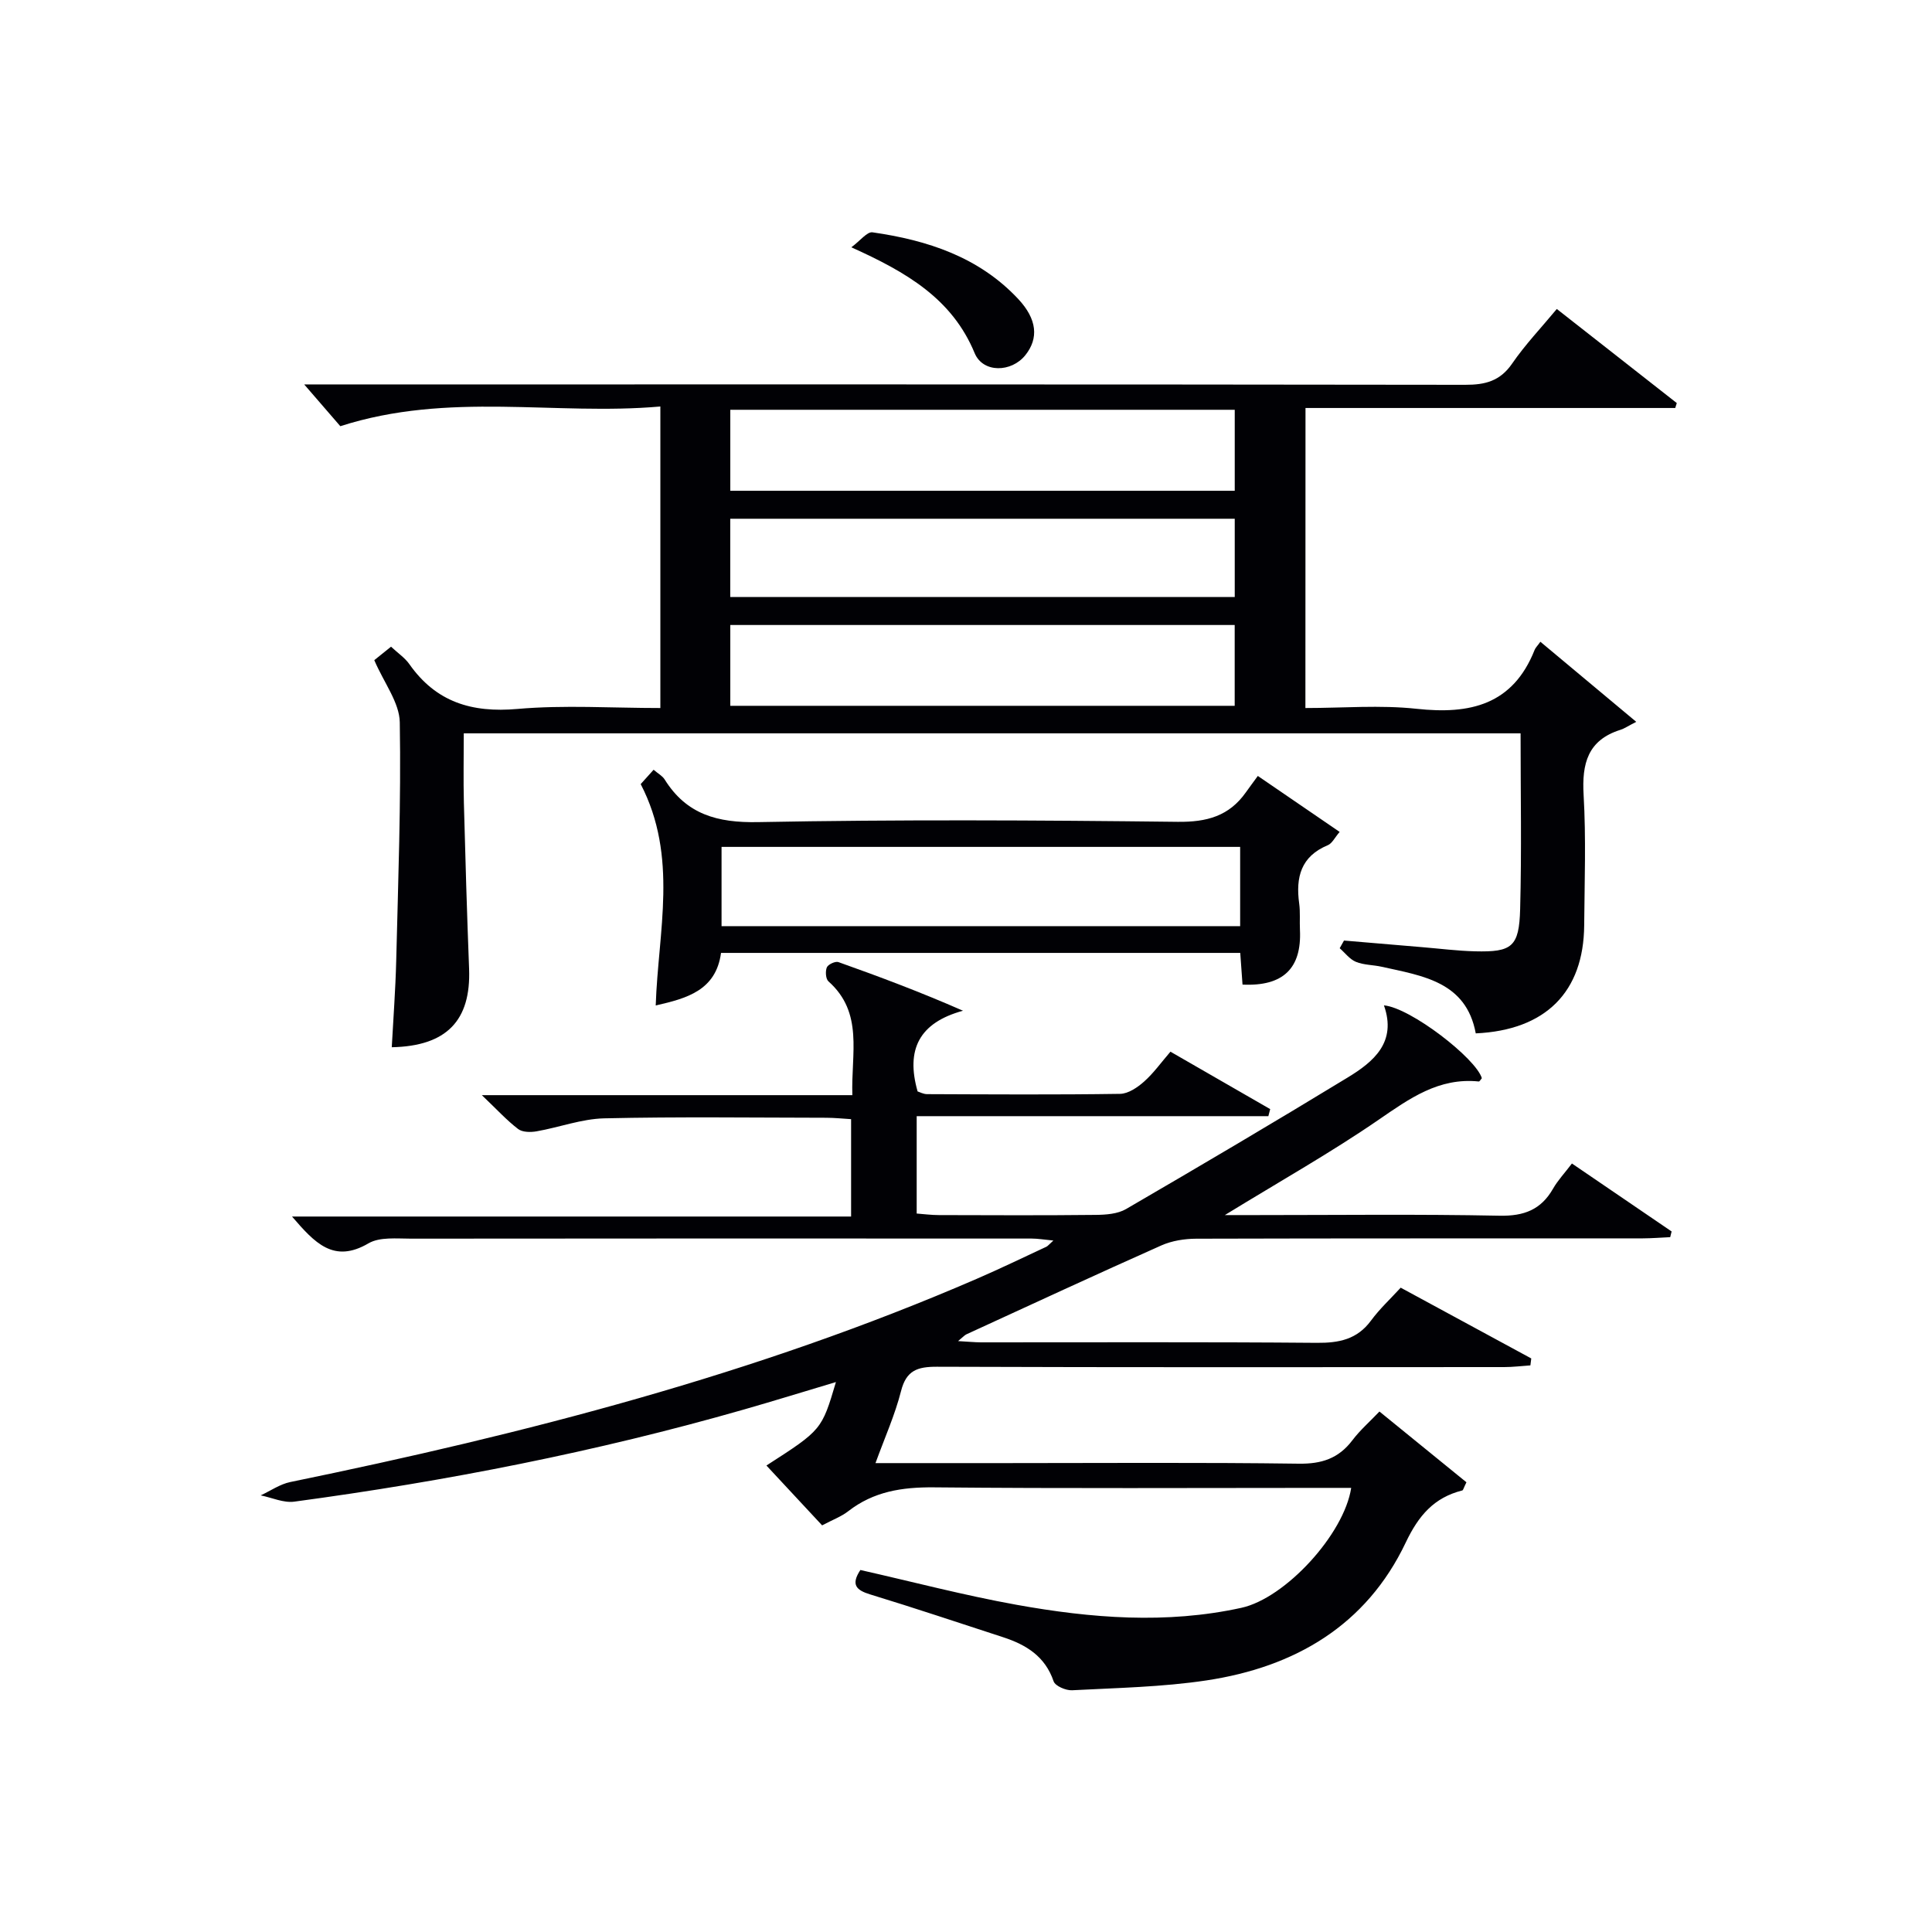
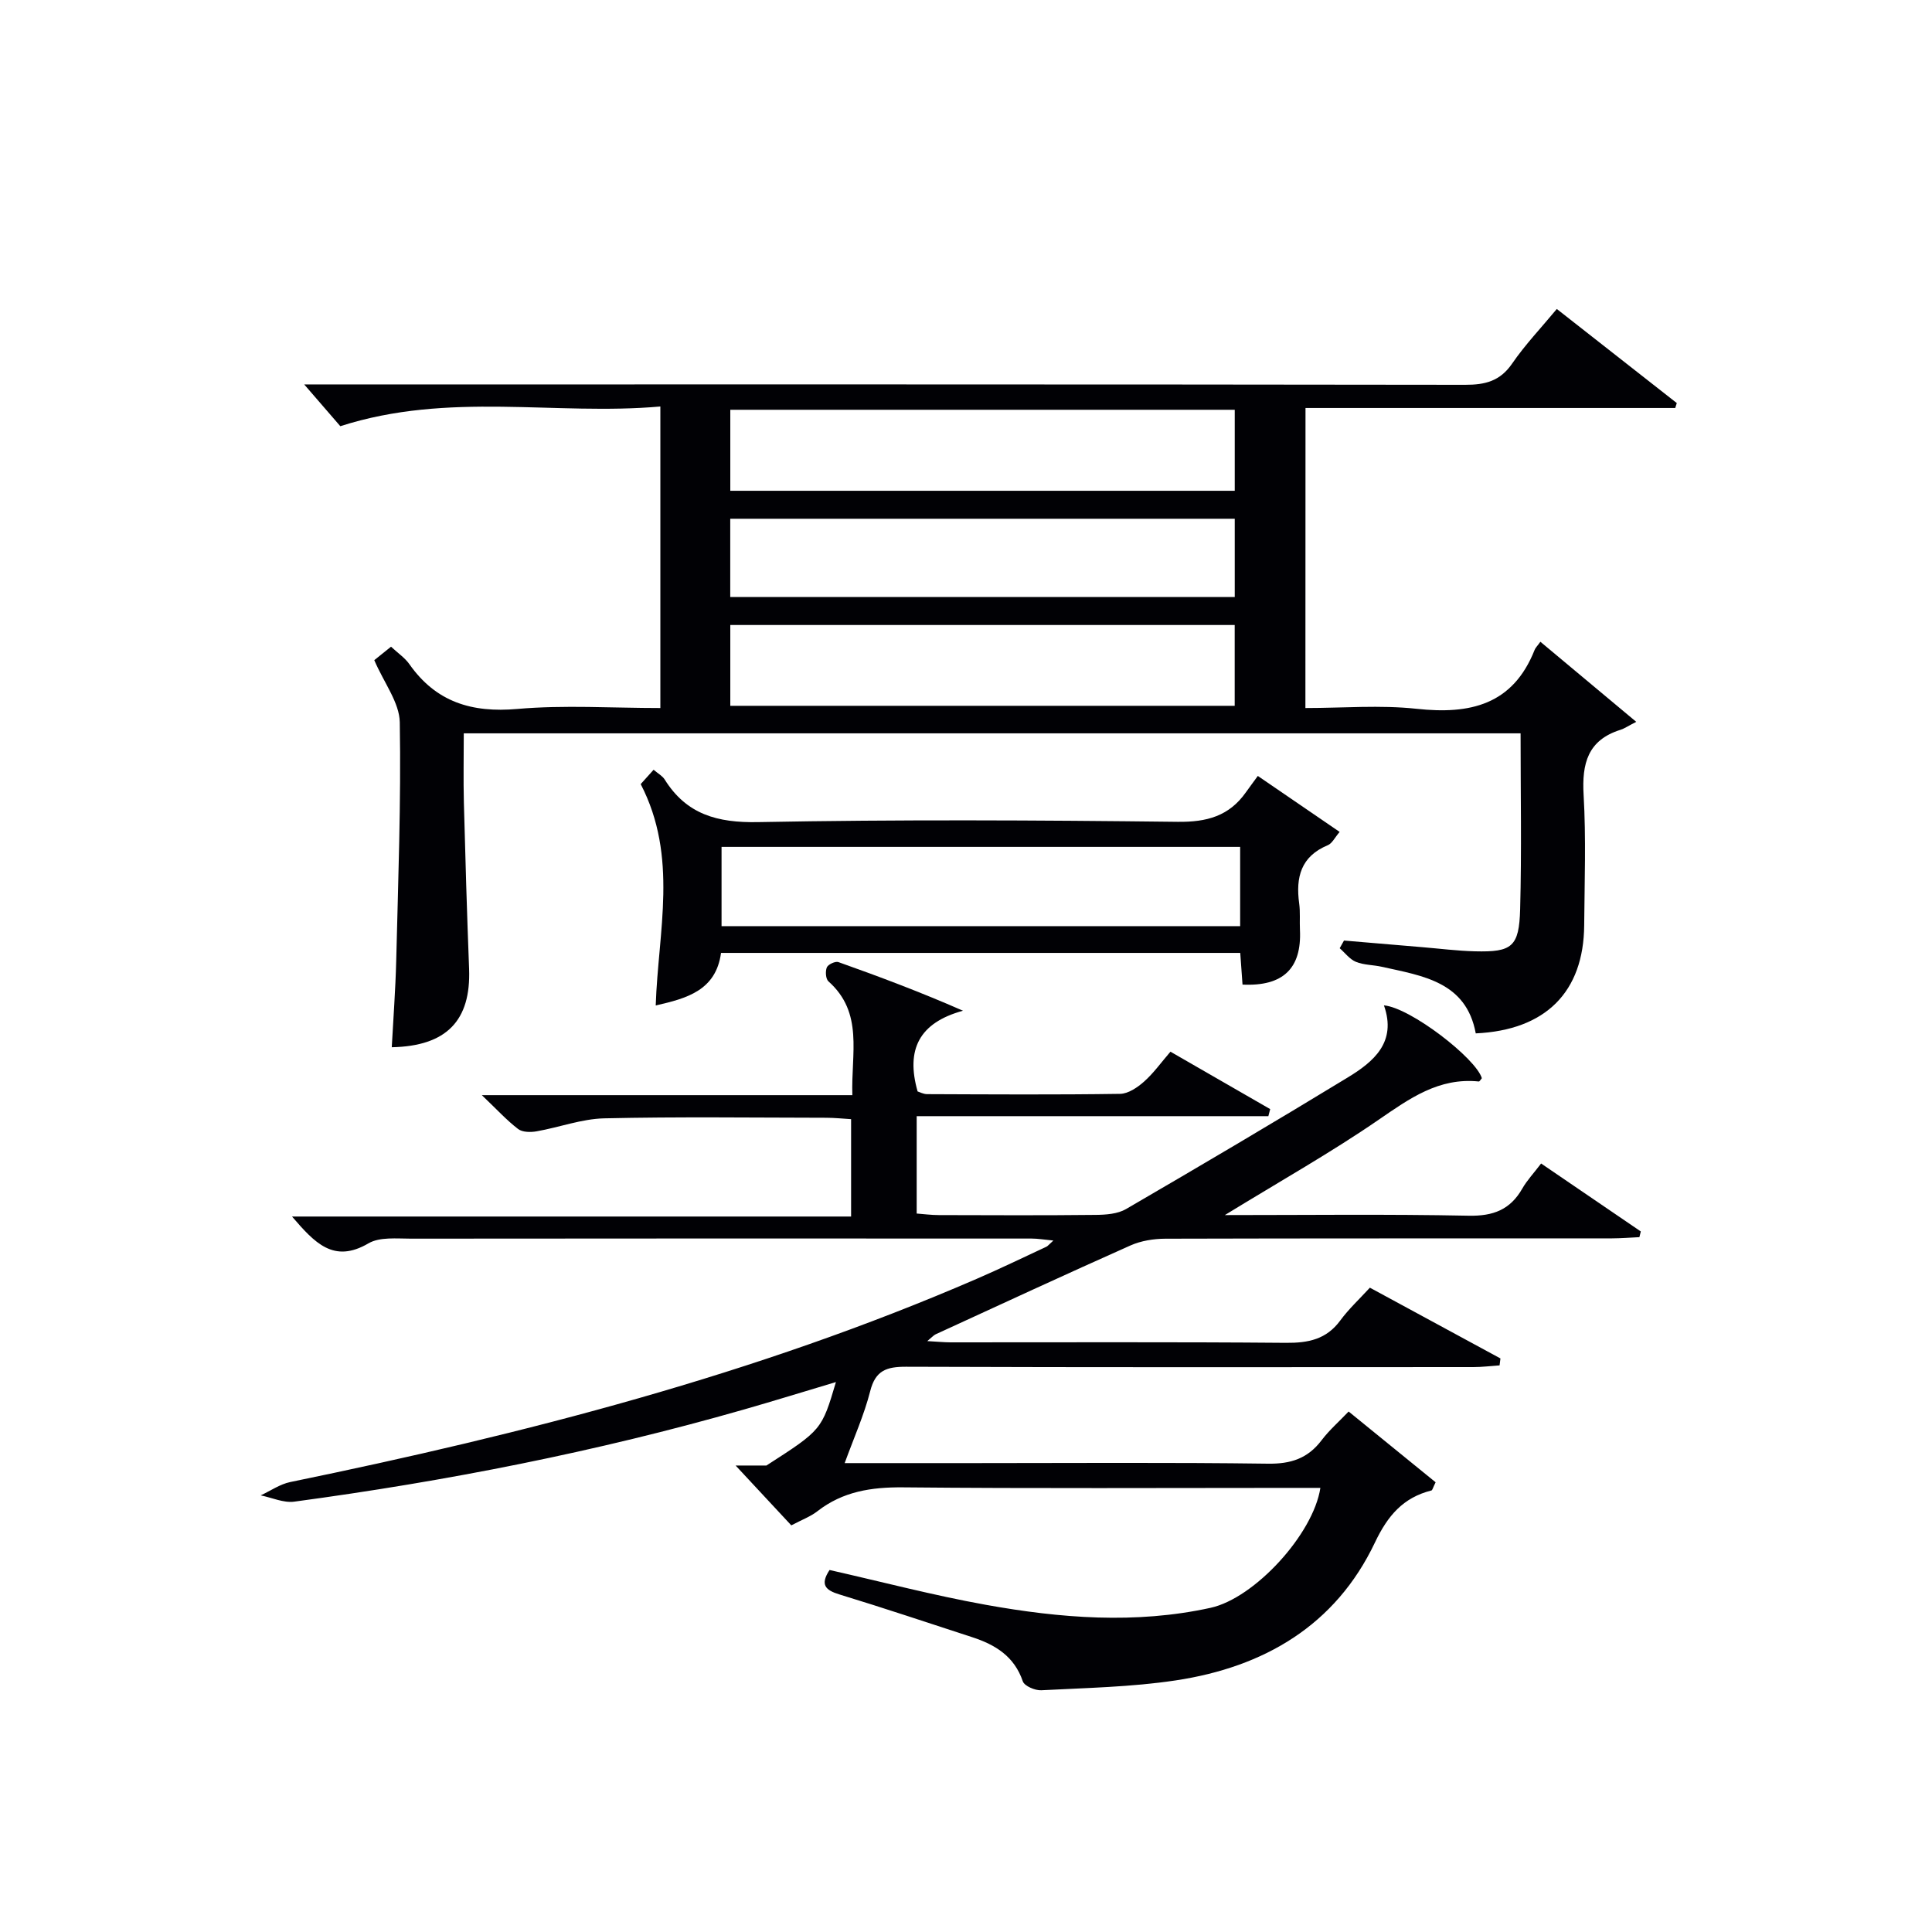
<svg xmlns="http://www.w3.org/2000/svg" enable-background="new 0 0 400 400" viewBox="0 0 400 400">
  <g fill="#010105">
-     <path d="m158.68 303.42c11.45-7.37 11.45-7.37 14.39-17.28-6.62 1.98-12.82 3.9-19.07 5.69-30.53 8.75-61.62 14.84-93.07 19.07-2.22.3-4.63-.83-6.96-1.3 2.04-.94 3.99-2.32 6.13-2.76 48.56-9.98 96.42-22.28 142.07-42.05 4.88-2.11 9.66-4.43 14.48-6.67.28-.13.48-.42 1.44-1.28-1.91-.18-3.21-.41-4.51-.41-42.82-.02-85.65-.03-128.47.02-2.97 0-6.49-.39-8.82.97-7.22 4.23-11.15-.12-15.83-5.55h115.75c0-7.01 0-13.25 0-20.16-1.63-.1-3.37-.28-5.12-.29-15.33-.02-30.67-.23-45.99.12-4.68.11-9.32 1.87-14.01 2.69-1.24.22-2.93.2-3.82-.48-2.33-1.78-4.34-3.99-7.51-7.01h76.71c-.28-8.67 2.38-17.04-4.95-23.56-.57-.51-.67-2.1-.33-2.9.27-.62 1.76-1.31 2.39-1.09 8.53 3.03 17 6.21 25.8 10.07-9.08 2.48-11.87 8.04-9.4 16.71.43.13 1.18.55 1.94.56 13.33.05 26.66.14 39.99-.06 1.69-.03 3.6-1.33 4.96-2.54 1.96-1.74 3.52-3.94 5.46-6.19 7.02 4.04 13.84 7.97 20.65 11.89-.13.49-.25.98-.38 1.46-24.14 0-48.29 0-72.81 0v20.16c1.45.11 3.03.32 4.61.32 10.83.03 21.66.08 32.49-.04 2.1-.02 4.51-.2 6.25-1.21 15.37-8.94 30.68-17.97 45.86-27.22 5.4-3.28 10.23-7.31 7.53-14.95 5.5.48 19.06 10.98 20.27 15.08-.23.26-.46.7-.64.68-8.28-.85-14.33 3.53-20.75 7.94-9.83 6.76-20.26 12.63-31.82 19.72h6.38c16.83 0 33.66-.21 50.49.13 5.08.1 8.59-1.24 11.09-5.61.98-1.72 2.38-3.19 3.9-5.2 6.92 4.72 13.78 9.39 20.64 14.07-.1.39-.2.79-.29 1.18-1.89.09-3.78.24-5.67.25-30.83.02-61.65-.02-92.48.07-2.41.01-5.01.42-7.2 1.39-13.5 6.01-26.92 12.23-40.35 18.4-.41.19-.73.58-1.74 1.41 2.02.11 3.39.25 4.76.26 23.16.01 46.32-.1 69.48.1 4.65.04 8.39-.71 11.27-4.63 1.77-2.4 3.99-4.46 6.13-6.79 9.39 5.09 18.21 9.87 27.03 14.65-.06.48-.12.96-.18 1.44-1.81.12-3.62.35-5.42.35-39.16.02-78.32.07-117.48-.07-4.01-.01-6.32.76-7.4 5.04-1.25 4.91-3.36 9.61-5.29 14.91h26.63c20.33 0 40.66-.16 60.99.12 4.76.07 8.26-1.08 11.12-4.85 1.58-2.09 3.6-3.85 5.6-5.95 6.23 5.07 12.2 9.93 18.01 14.65-.57 1.14-.66 1.63-.86 1.69-5.86 1.48-9.05 5.2-11.7 10.77-8.17 17.21-23 25.81-41.26 28.56-9.17 1.38-18.54 1.55-27.82 2.04-1.29.07-3.5-.88-3.83-1.85-1.76-5.18-5.68-7.57-10.45-9.13-9.16-2.98-18.28-6.04-27.49-8.85-2.93-.89-4.08-2.01-2.07-5.07 10.71 2.42 21.43 5.24 32.31 7.2 15.44 2.78 31.03 4.04 46.58.63 9.12-2 21.27-15.25 22.73-24.83-1.85 0-3.63 0-5.41 0-26.99 0-53.99.15-80.98-.11-6.57-.06-12.47.84-17.74 4.94-1.42 1.11-3.2 1.76-5.41 2.93-3.69-3.95-7.48-8.03-11.53-12.39z" />
+     <path d="m158.68 303.42c11.45-7.37 11.45-7.37 14.39-17.28-6.62 1.98-12.82 3.9-19.07 5.69-30.53 8.75-61.62 14.84-93.07 19.07-2.22.3-4.63-.83-6.96-1.3 2.04-.94 3.99-2.32 6.13-2.76 48.56-9.98 96.42-22.28 142.07-42.05 4.88-2.11 9.66-4.43 14.48-6.67.28-.13.48-.42 1.44-1.28-1.91-.18-3.21-.41-4.51-.41-42.82-.02-85.65-.03-128.47.02-2.97 0-6.49-.39-8.82.97-7.22 4.23-11.15-.12-15.83-5.55h115.75c0-7.01 0-13.25 0-20.16-1.63-.1-3.37-.28-5.12-.29-15.33-.02-30.67-.23-45.99.12-4.68.11-9.32 1.87-14.01 2.69-1.24.22-2.93.2-3.82-.48-2.33-1.78-4.34-3.99-7.51-7.01h76.71c-.28-8.67 2.38-17.04-4.95-23.56-.57-.51-.67-2.1-.33-2.9.27-.62 1.76-1.31 2.39-1.09 8.53 3.03 17 6.21 25.8 10.07-9.08 2.48-11.87 8.04-9.4 16.71.43.13 1.18.55 1.94.56 13.33.05 26.66.14 39.99-.06 1.69-.03 3.6-1.33 4.96-2.54 1.96-1.74 3.52-3.94 5.46-6.19 7.02 4.04 13.84 7.97 20.65 11.89-.13.49-.25.98-.38 1.46-24.14 0-48.29 0-72.81 0v20.16c1.45.11 3.03.32 4.61.32 10.83.03 21.66.08 32.49-.04 2.1-.02 4.51-.2 6.25-1.21 15.37-8.94 30.68-17.97 45.86-27.22 5.4-3.28 10.23-7.31 7.53-14.95 5.5.48 19.06 10.98 20.27 15.08-.23.26-.46.7-.64.68-8.28-.85-14.33 3.53-20.75 7.94-9.83 6.76-20.26 12.63-31.82 19.72c16.83 0 33.66-.21 50.49.13 5.08.1 8.59-1.24 11.09-5.61.98-1.72 2.38-3.19 3.9-5.2 6.92 4.72 13.78 9.39 20.64 14.07-.1.39-.2.79-.29 1.18-1.89.09-3.78.24-5.67.25-30.83.02-61.65-.02-92.48.07-2.41.01-5.01.42-7.2 1.39-13.5 6.01-26.92 12.23-40.35 18.4-.41.19-.73.58-1.74 1.41 2.02.11 3.39.25 4.76.26 23.16.01 46.32-.1 69.48.1 4.65.04 8.39-.71 11.27-4.63 1.77-2.4 3.99-4.46 6.13-6.79 9.39 5.09 18.21 9.87 27.03 14.65-.06.48-.12.96-.18 1.44-1.81.12-3.62.35-5.42.35-39.16.02-78.32.07-117.48-.07-4.01-.01-6.32.76-7.4 5.04-1.25 4.91-3.36 9.61-5.29 14.91h26.63c20.33 0 40.66-.16 60.99.12 4.76.07 8.26-1.08 11.12-4.85 1.58-2.09 3.6-3.85 5.6-5.95 6.23 5.07 12.2 9.93 18.01 14.65-.57 1.14-.66 1.63-.86 1.69-5.86 1.48-9.05 5.2-11.7 10.77-8.17 17.21-23 25.81-41.26 28.56-9.17 1.38-18.54 1.55-27.82 2.04-1.29.07-3.5-.88-3.83-1.85-1.76-5.18-5.68-7.57-10.45-9.13-9.16-2.98-18.28-6.04-27.49-8.85-2.93-.89-4.08-2.01-2.07-5.07 10.71 2.42 21.43 5.24 32.31 7.2 15.44 2.78 31.03 4.04 46.58.63 9.12-2 21.27-15.25 22.73-24.83-1.85 0-3.63 0-5.41 0-26.99 0-53.99.15-80.98-.11-6.57-.06-12.47.84-17.74 4.94-1.42 1.11-3.2 1.76-5.41 2.93-3.69-3.95-7.48-8.03-11.53-12.39z" />
    <path d="m270.27 146.59c7.81 0 15.5-.66 23.03.16 11.07 1.2 19.92-.81 24.43-12.2.17-.44.56-.8 1.19-1.68 6.43 5.37 12.58 10.51 19.85 16.58-1.79.91-2.49 1.41-3.27 1.65-6.77 2.13-8.01 6.97-7.63 13.48.52 8.97.19 17.99.12 26.99-.11 13.79-7.95 21.71-22.45 22.38-1.98-10.7-10.97-11.9-19.46-13.79-1.78-.4-3.71-.35-5.35-1.02-1.29-.53-2.25-1.85-3.36-2.82.3-.53.59-1.06.89-1.59 5.4.46 10.8.92 16.19 1.37 3.64.3 7.28.77 10.93.86 7.66.19 9.14-.91 9.35-8.74.32-11.98.09-23.97.09-36.39-72.76 0-145.46 0-218.8 0 0 4.8-.1 9.57.02 14.33.3 11.47.64 22.94 1.08 34.41.41 10.73-4.66 16.02-16.01 16.25.32-5.96.77-11.9.92-17.84.4-16.47 1.02-32.96.74-49.43-.07-4.09-3.24-8.12-5.28-12.87.62-.5 1.95-1.58 3.47-2.79 1.44 1.35 2.87 2.3 3.79 3.61 5.52 7.86 12.92 10.11 22.37 9.28 9.72-.85 19.57-.19 29.6-.19 0-20.89 0-41.17 0-62.43-21.73 1.93-43.74-3.16-66.26 4.08-1.8-2.08-4.45-5.15-7.48-8.65h5.87c78.16 0 156.33-.03 234.49.08 4.15.01 7.23-.76 9.72-4.38 2.71-3.94 6.04-7.44 9.26-11.32 8.49 6.66 16.66 13.07 24.84 19.48-.11.34-.21.68-.32 1.02-25.45 0-50.9 0-76.55 0-.02 20.89-.02 41.17-.02 62.12zm-119.07-44.98h104.44c0-5.81 0-11.23 0-16.77-34.96 0-69.63 0-104.44 0zm0 44.52h104.43c0-5.88 0-11.31 0-16.73-34.98 0-69.66 0-104.43 0zm-.01-22.53h104.45c0-5.66 0-10.92 0-16.2-34.98 0-69.66 0-104.45 0z" />
    <path d="m257.25 203.85c-.15-2.07-.3-4.17-.47-6.56-35.84 0-71.56 0-107.5 0-1.05 7.79-7.12 9.42-13.52 10.88.5-15.34 4.72-30.71-3.11-45.83.55-.61 1.51-1.68 2.67-2.97.89.77 1.81 1.25 2.29 2.01 4.52 7.24 10.91 8.99 19.33 8.83 28.96-.55 57.94-.4 86.9-.06 6.03.07 10.63-1.19 14.1-6.1.76-1.08 1.56-2.13 2.48-3.4 5.98 4.09 11.29 7.73 16.94 11.59-1.01 1.17-1.56 2.38-2.45 2.75-5.58 2.31-6.67 6.65-5.93 12.05.25 1.8.07 3.66.16 5.49.38 7.95-3.47 11.72-11.89 11.32zm-.49-28.51c-36.08 0-71.77 0-107.37 0v16.41h107.37c0-5.51 0-10.77 0-16.41z" />
-     <path d="m176.26 51.2c1.85-1.36 3.26-3.26 4.38-3.1 11.37 1.63 22.03 5.1 30.17 13.8 3.91 4.18 4.27 8.14 1.48 11.63-2.88 3.61-8.78 3.73-10.5-.42-4.66-11.27-14.09-16.75-25.53-21.91z" />
  </g>
</svg>